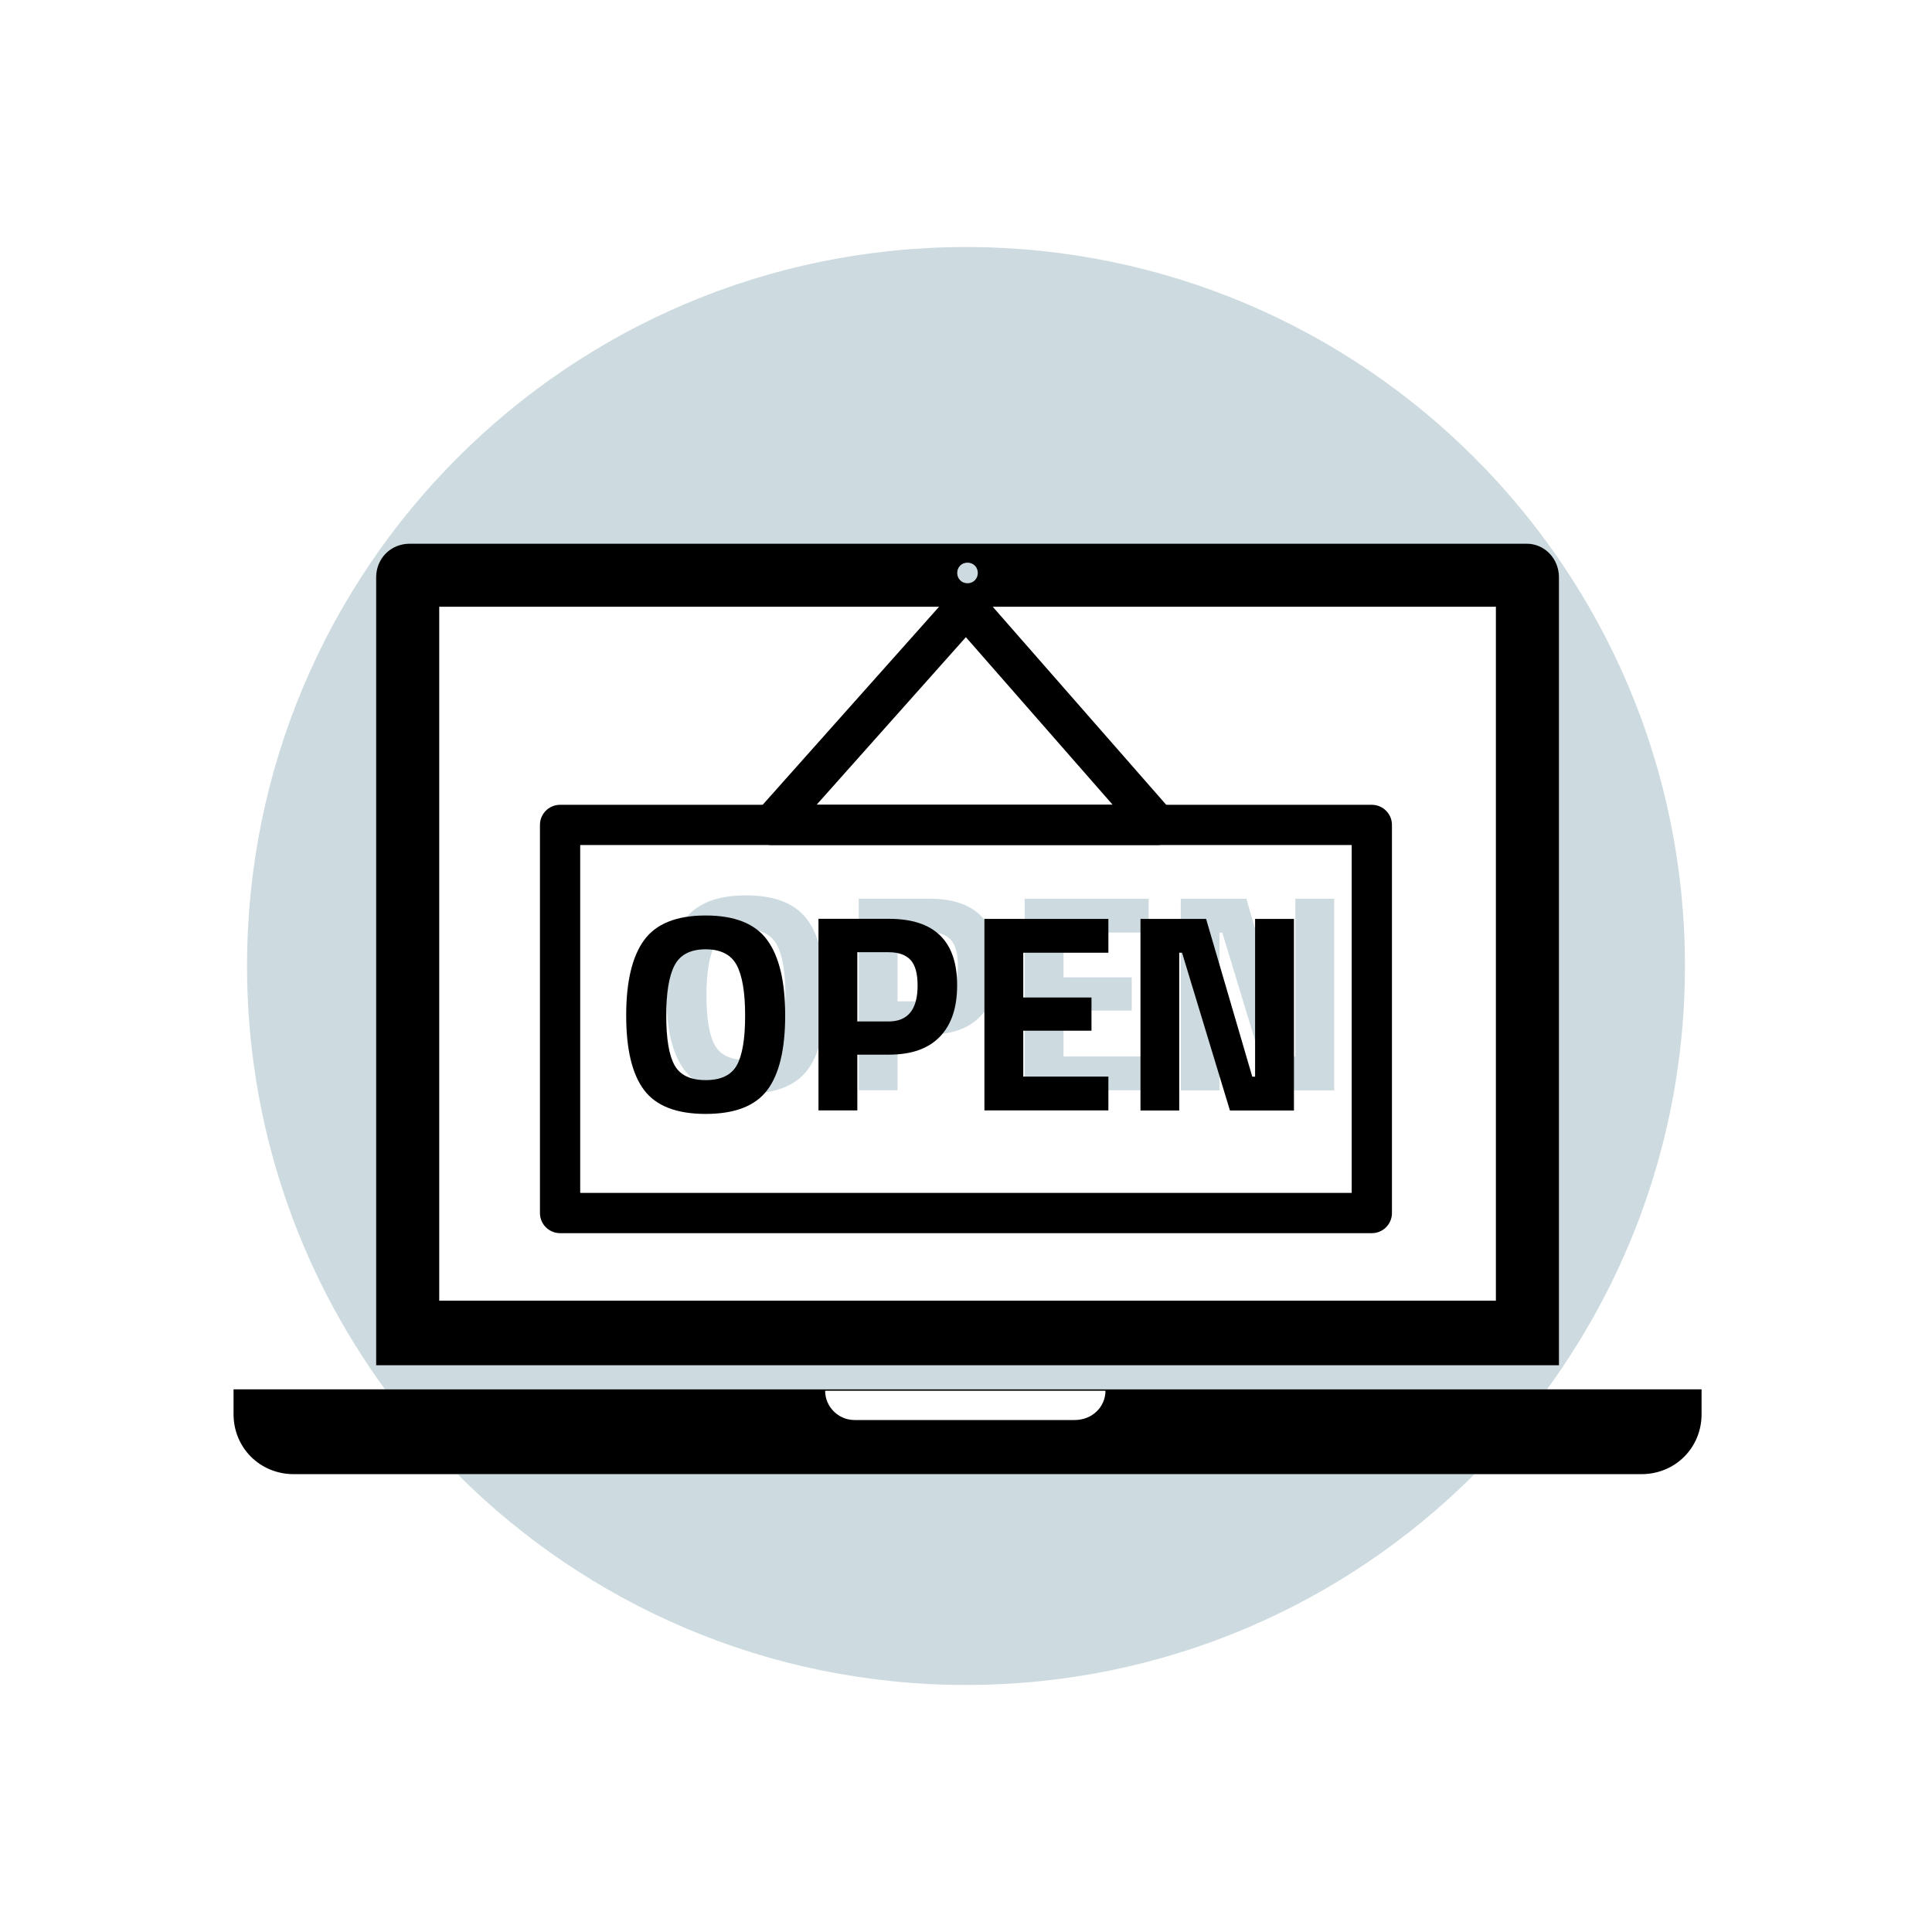
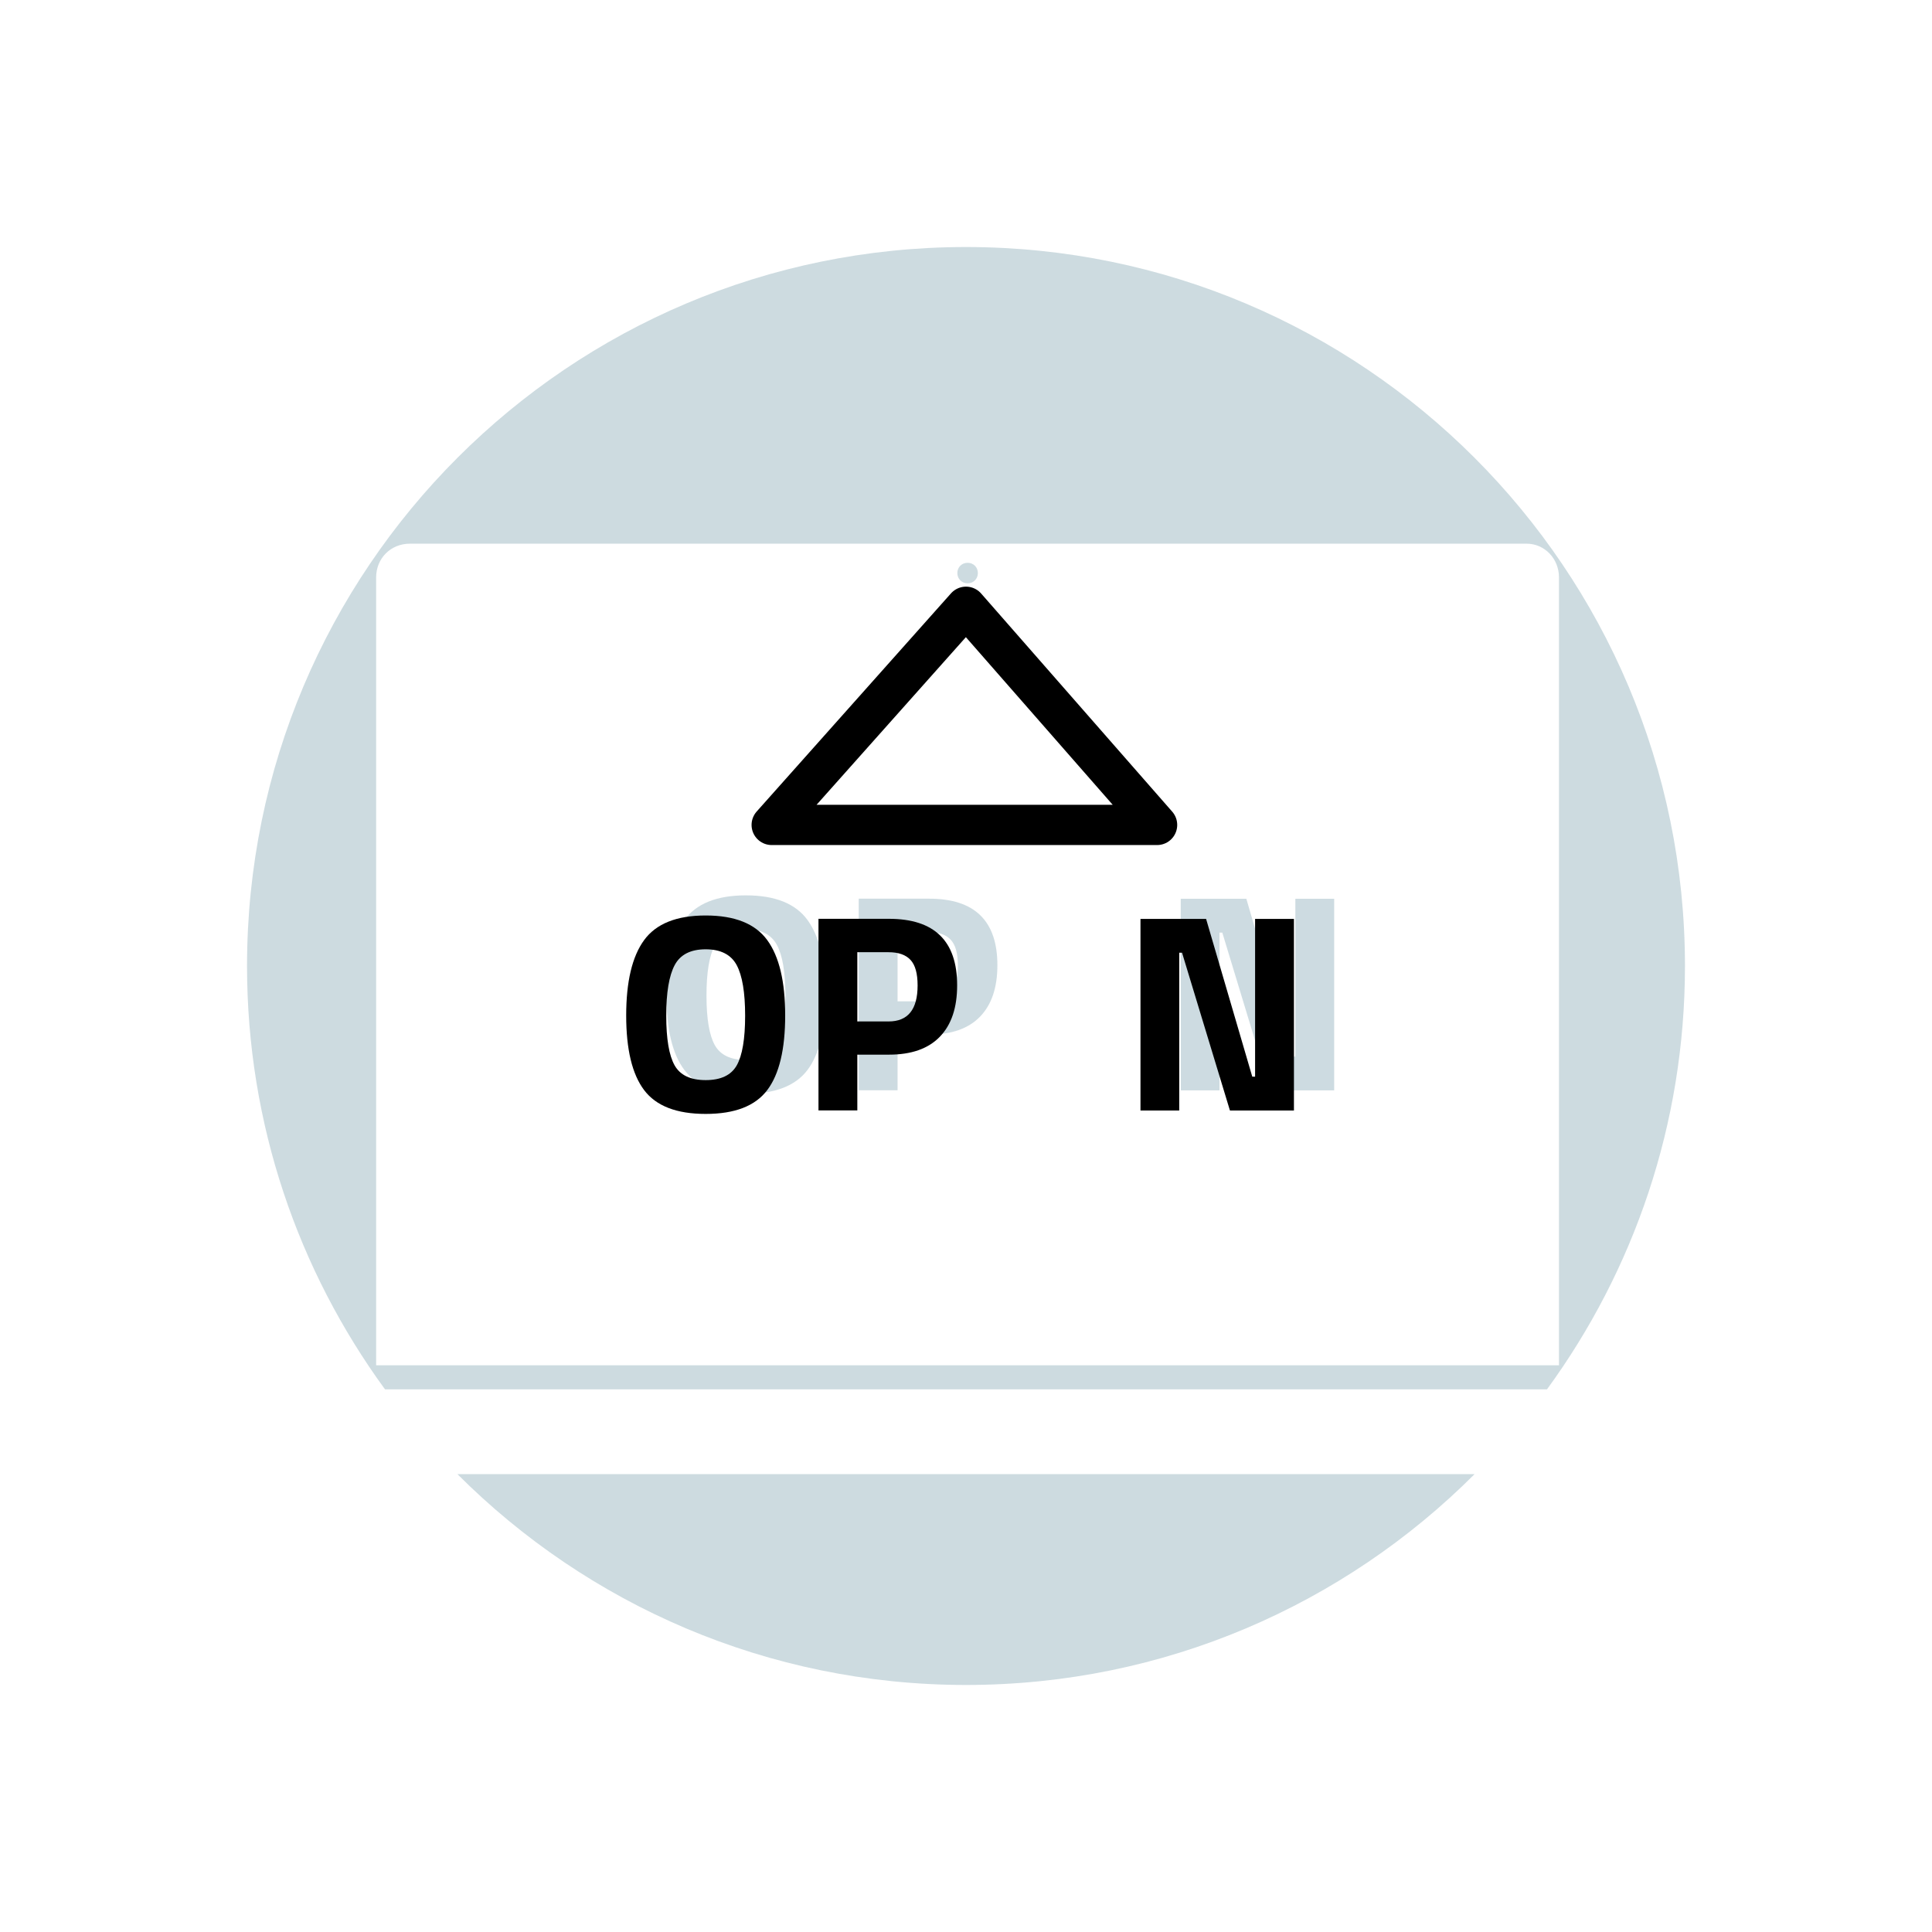
<svg xmlns="http://www.w3.org/2000/svg" viewBox="0 0 192 192">
  <clipPath>
-     <path d="m0 0h192v192h-192z" />
-   </clipPath>
+     </clipPath>
  <g fill="#074d67" opacity=".2">
    <path d="m80.25 106.33c-1.19 1.58-3.22 2.37-6.12 2.37s-4.93-.79-6.12-2.37-1.78-4.05-1.78-7.41.59-5.86 1.78-7.49 3.22-2.45 6.12-2.45 4.93.82 6.12 2.45 1.78 4.13 1.78 7.49-.59 5.83-1.78 7.41zm-9.21-2.46c.55.98 1.58 1.47 3.09 1.47s2.54-.49 3.09-1.47.83-2.62.83-4.93-.28-3.98-.84-5.03c-.56-1.04-1.59-1.57-3.08-1.57s-2.52.52-3.08 1.57-.84 2.72-.84 5.03.28 3.95.83 4.93z" />
    <path d="m92.34 102.81h-3.14v5.54h-3.86v-19.04h7c4.52 0 6.78 2.2 6.78 6.61 0 2.22-.57 3.92-1.72 5.11s-2.83 1.78-5.05 1.78zm-3.14-3.3h3.11c1.92 0 2.88-1.19 2.88-3.58 0-1.18-.23-2.02-.7-2.53s-1.19-.77-2.18-.77h-3.11v6.89z" />
-     <path d="m101.83 108.36v-19.04h12.32v3.36h-8.46v4.45h6.78v3.3h-6.78v4.56h8.46v3.36h-12.32z" />
    <path d="m117.34 108.36v-19.04h6.52l4.59 15.68h.28v-15.68h3.86v19.04h-6.36l-4.76-15.68h-.28v15.68h-3.86z" />
  </g>
  <g clip-path="url(#a)">
-     <path d="m23.21 138.07v2.47c0 3.34 2.63 5.96 5.98 5.96h133.93c3.36 0 5.98-2.62 5.98-5.96v-2.47zm83.59 3.05h-21.88c-1.6 0-2.92-1.31-2.92-2.91h27.86c0 1.6-1.31 2.91-3.06 2.91zm48.13-83.74c0-1.9-1.46-3.35-3.21-3.35h-110.99c-1.9 0-3.35 1.46-3.35 3.35v78.3h117.55zm-58.78-1.46c.58 0 1.02.44 1.02 1.02s-.44 1.02-1.02 1.02-1.02-.44-1.02-1.02.44-1.02 1.02-1.02zm52.51 73.34h-105.01v-68.96h105.01v68.97z" />
-   </g>
+     </g>
  <path d="m96 60.3-19.31 21.68h38.3z" fill="none" stroke="#000" stroke-linejoin="round" stroke-width="4" />
-   <path d="m55.66 81.98h80.67v38.57h-80.67z" fill="none" stroke="#000" stroke-linejoin="round" stroke-width="4" />
  <path d="m76.25 108.33c-1.19 1.58-3.22 2.37-6.12 2.37s-4.93-.79-6.12-2.37-1.78-4.05-1.78-7.41.59-5.86 1.78-7.49 3.22-2.45 6.12-2.45 4.93.82 6.12 2.45 1.78 4.13 1.78 7.49-.59 5.83-1.78 7.41zm-9.21-2.46c.55.98 1.58 1.47 3.09 1.47s2.54-.49 3.09-1.47.83-2.62.83-4.93-.28-3.98-.84-5.03c-.56-1.04-1.59-1.57-3.08-1.57s-2.52.52-3.08 1.57-.84 2.72-.84 5.03.28 3.95.83 4.93z" />
  <path d="m88.34 104.81h-3.14v5.54h-3.86v-19.04h7c4.52 0 6.78 2.2 6.78 6.61 0 2.22-.57 3.92-1.72 5.11s-2.83 1.78-5.05 1.78zm-3.14-3.3h3.11c1.92 0 2.88-1.19 2.88-3.58 0-1.18-.23-2.02-.7-2.53s-1.19-.77-2.18-.77h-3.11v6.89z" />
-   <path d="m97.83 110.36v-19.04h12.32v3.36h-8.46v4.45h6.78v3.3h-6.78v4.56h8.46v3.36h-12.32z" />
  <path d="m113.34 110.36v-19.04h6.52l4.59 15.68h.28v-15.68h3.86v19.04h-6.36l-4.76-15.68h-.28v15.68h-3.86z" />
  <g fill="#074d67">
    <path d="m96.16 57.97c.58 0 1.02-.44 1.02-1.02s-.44-1.02-1.02-1.02-1.02.44-1.02 1.02.44 1.02 1.02 1.02z" opacity=".2" />
    <path d="m45.46 146.5c12.93 12.94 30.8 20.95 50.54 20.95s37.61-8.01 50.54-20.95z" opacity=".2" />
    <path d="m96 24.55c-39.46 0-71.45 31.99-71.45 71.45 0 15.73 5.1 30.27 13.71 42.07h115.48c8.61-11.8 13.71-26.34 13.71-42.07 0-39.46-31.99-71.45-71.45-71.45zm-58.62 111.14v-78.31c0-1.9 1.46-3.35 3.35-3.35h110.99c1.75 0 3.21 1.46 3.21 3.35v78.3h-117.55z" opacity=".2" />
  </g>
</svg>